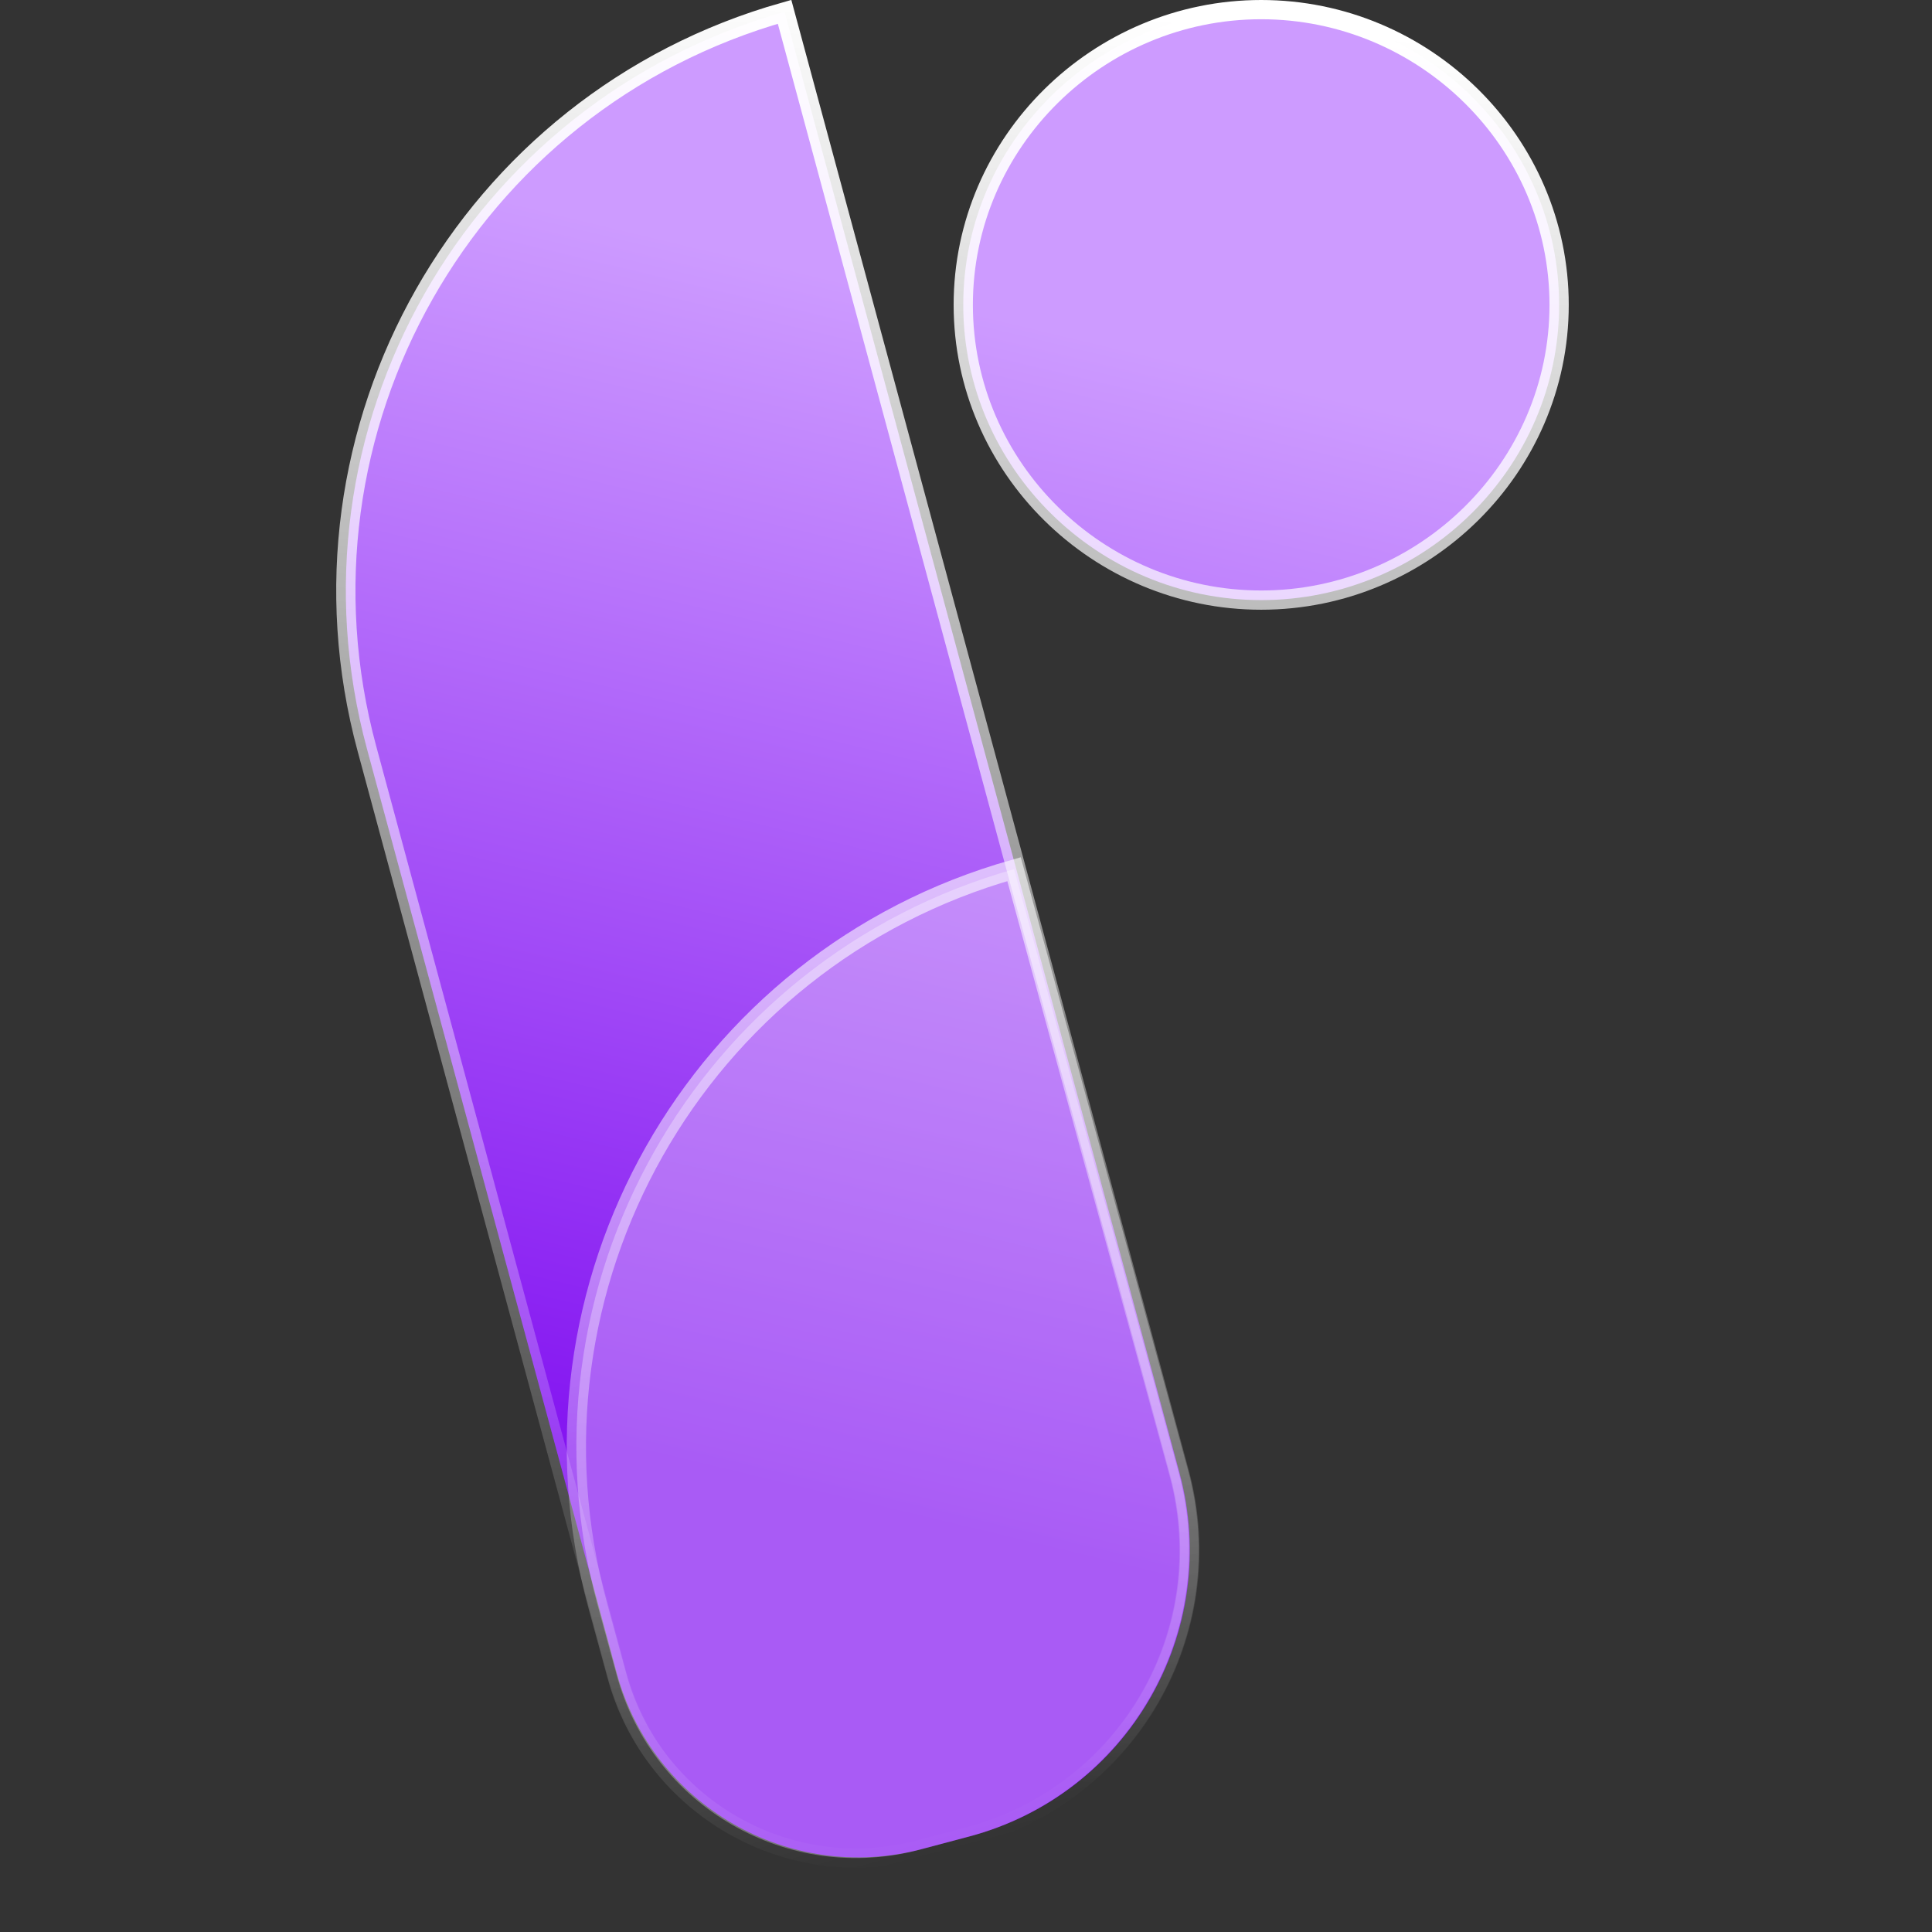
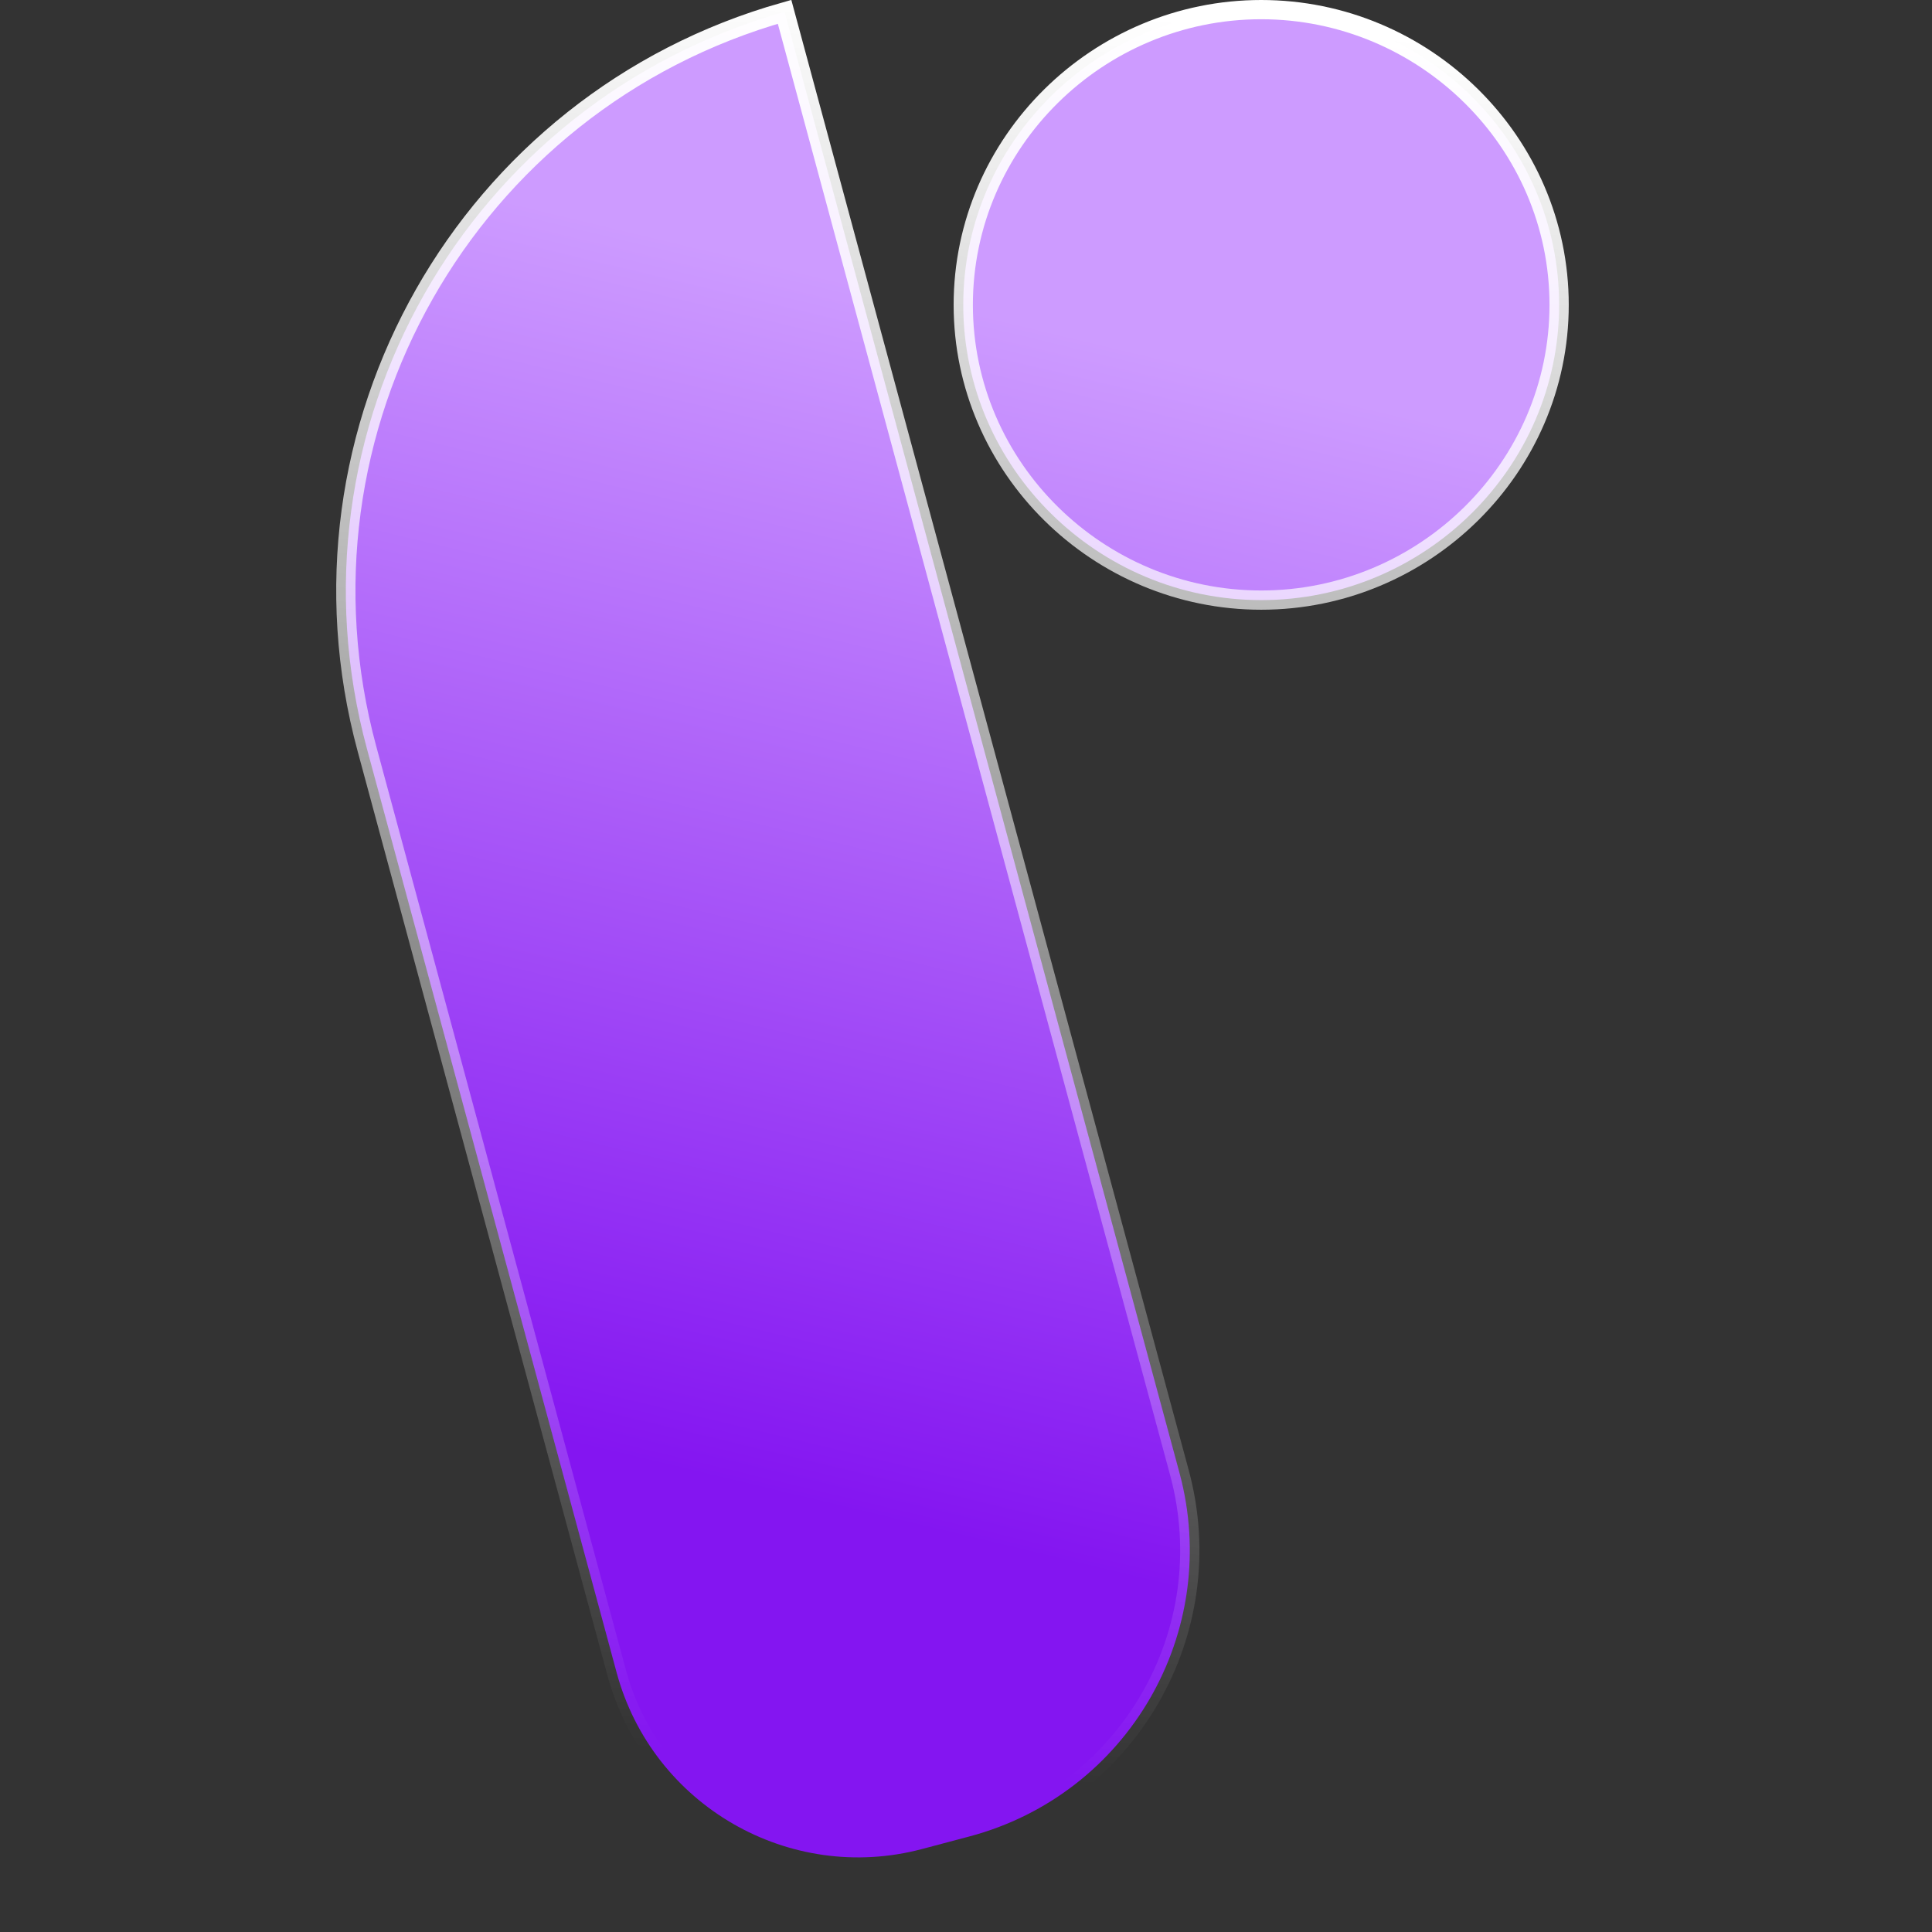
<svg xmlns="http://www.w3.org/2000/svg" width="32" height="32" viewBox="0 0 160 160" fill="none">
  <rect x="0" y="0" width="160" height="160" fill="#333333" stroke="none" />
  <path d="M104.447 49.698C90.934 49.698 79.773 38.742 79.773 25.248C79.773 11.753 90.934 0.797 104.447 0.797C117.959 0.797 129.12 11.753 129.12 25.248C129.12 38.742 117.959 49.698 104.447 49.698ZM30.387 62.005C23.234 35.546 38.692 8.4 64.975 0.98L97.675 121.958C101.228 135.103 93.441 148.591 80.281 152.087L76.371 153.125C65.368 156.048 54.038 149.507 51.067 138.516L30.387 62.005Z" fill="url(#paint0_linear_2016_504262)" stroke="url(#paint1_linear_2016_504262)" stroke-width="1.594" />
-   <path d="M49.505 132.974C42.296 106.55 57.717 79.395 83.98 71.981L97.604 121.918C101.193 135.076 93.406 148.601 80.225 152.102L76.143 153.186C65.258 156.077 54.047 149.622 51.083 138.757L49.505 132.974Z" fill="white" fill-opacity="0.3" stroke="url(#paint2_linear_2016_504262)" stroke-width="1.594" />
  <defs>
    <linearGradient id="paint0_linear_2016_504262" x1="70.398" y1="23.257" x2="47.286" y2="119.689" gradientUnits="userSpaceOnUse">
      <stop stop-color="#CD9BFF" />
      <stop offset="1" stop-color="#8415F1" />
    </linearGradient>
    <linearGradient id="paint1_linear_2016_504262" x1="79.165" y1="0.145" x2="67.21" y2="145.988" gradientUnits="userSpaceOnUse">
      <stop stop-color="white" />
      <stop offset="1" stop-color="white" stop-opacity="0" />
    </linearGradient>
    <linearGradient id="paint2_linear_2016_504262" x1="60.025" y1="77.513" x2="80.068" y2="152.968" gradientUnits="userSpaceOnUse">
      <stop stop-color="white" stop-opacity="0.6" />
      <stop offset="1" stop-color="white" stop-opacity="0" />
    </linearGradient>
  </defs>
</svg>